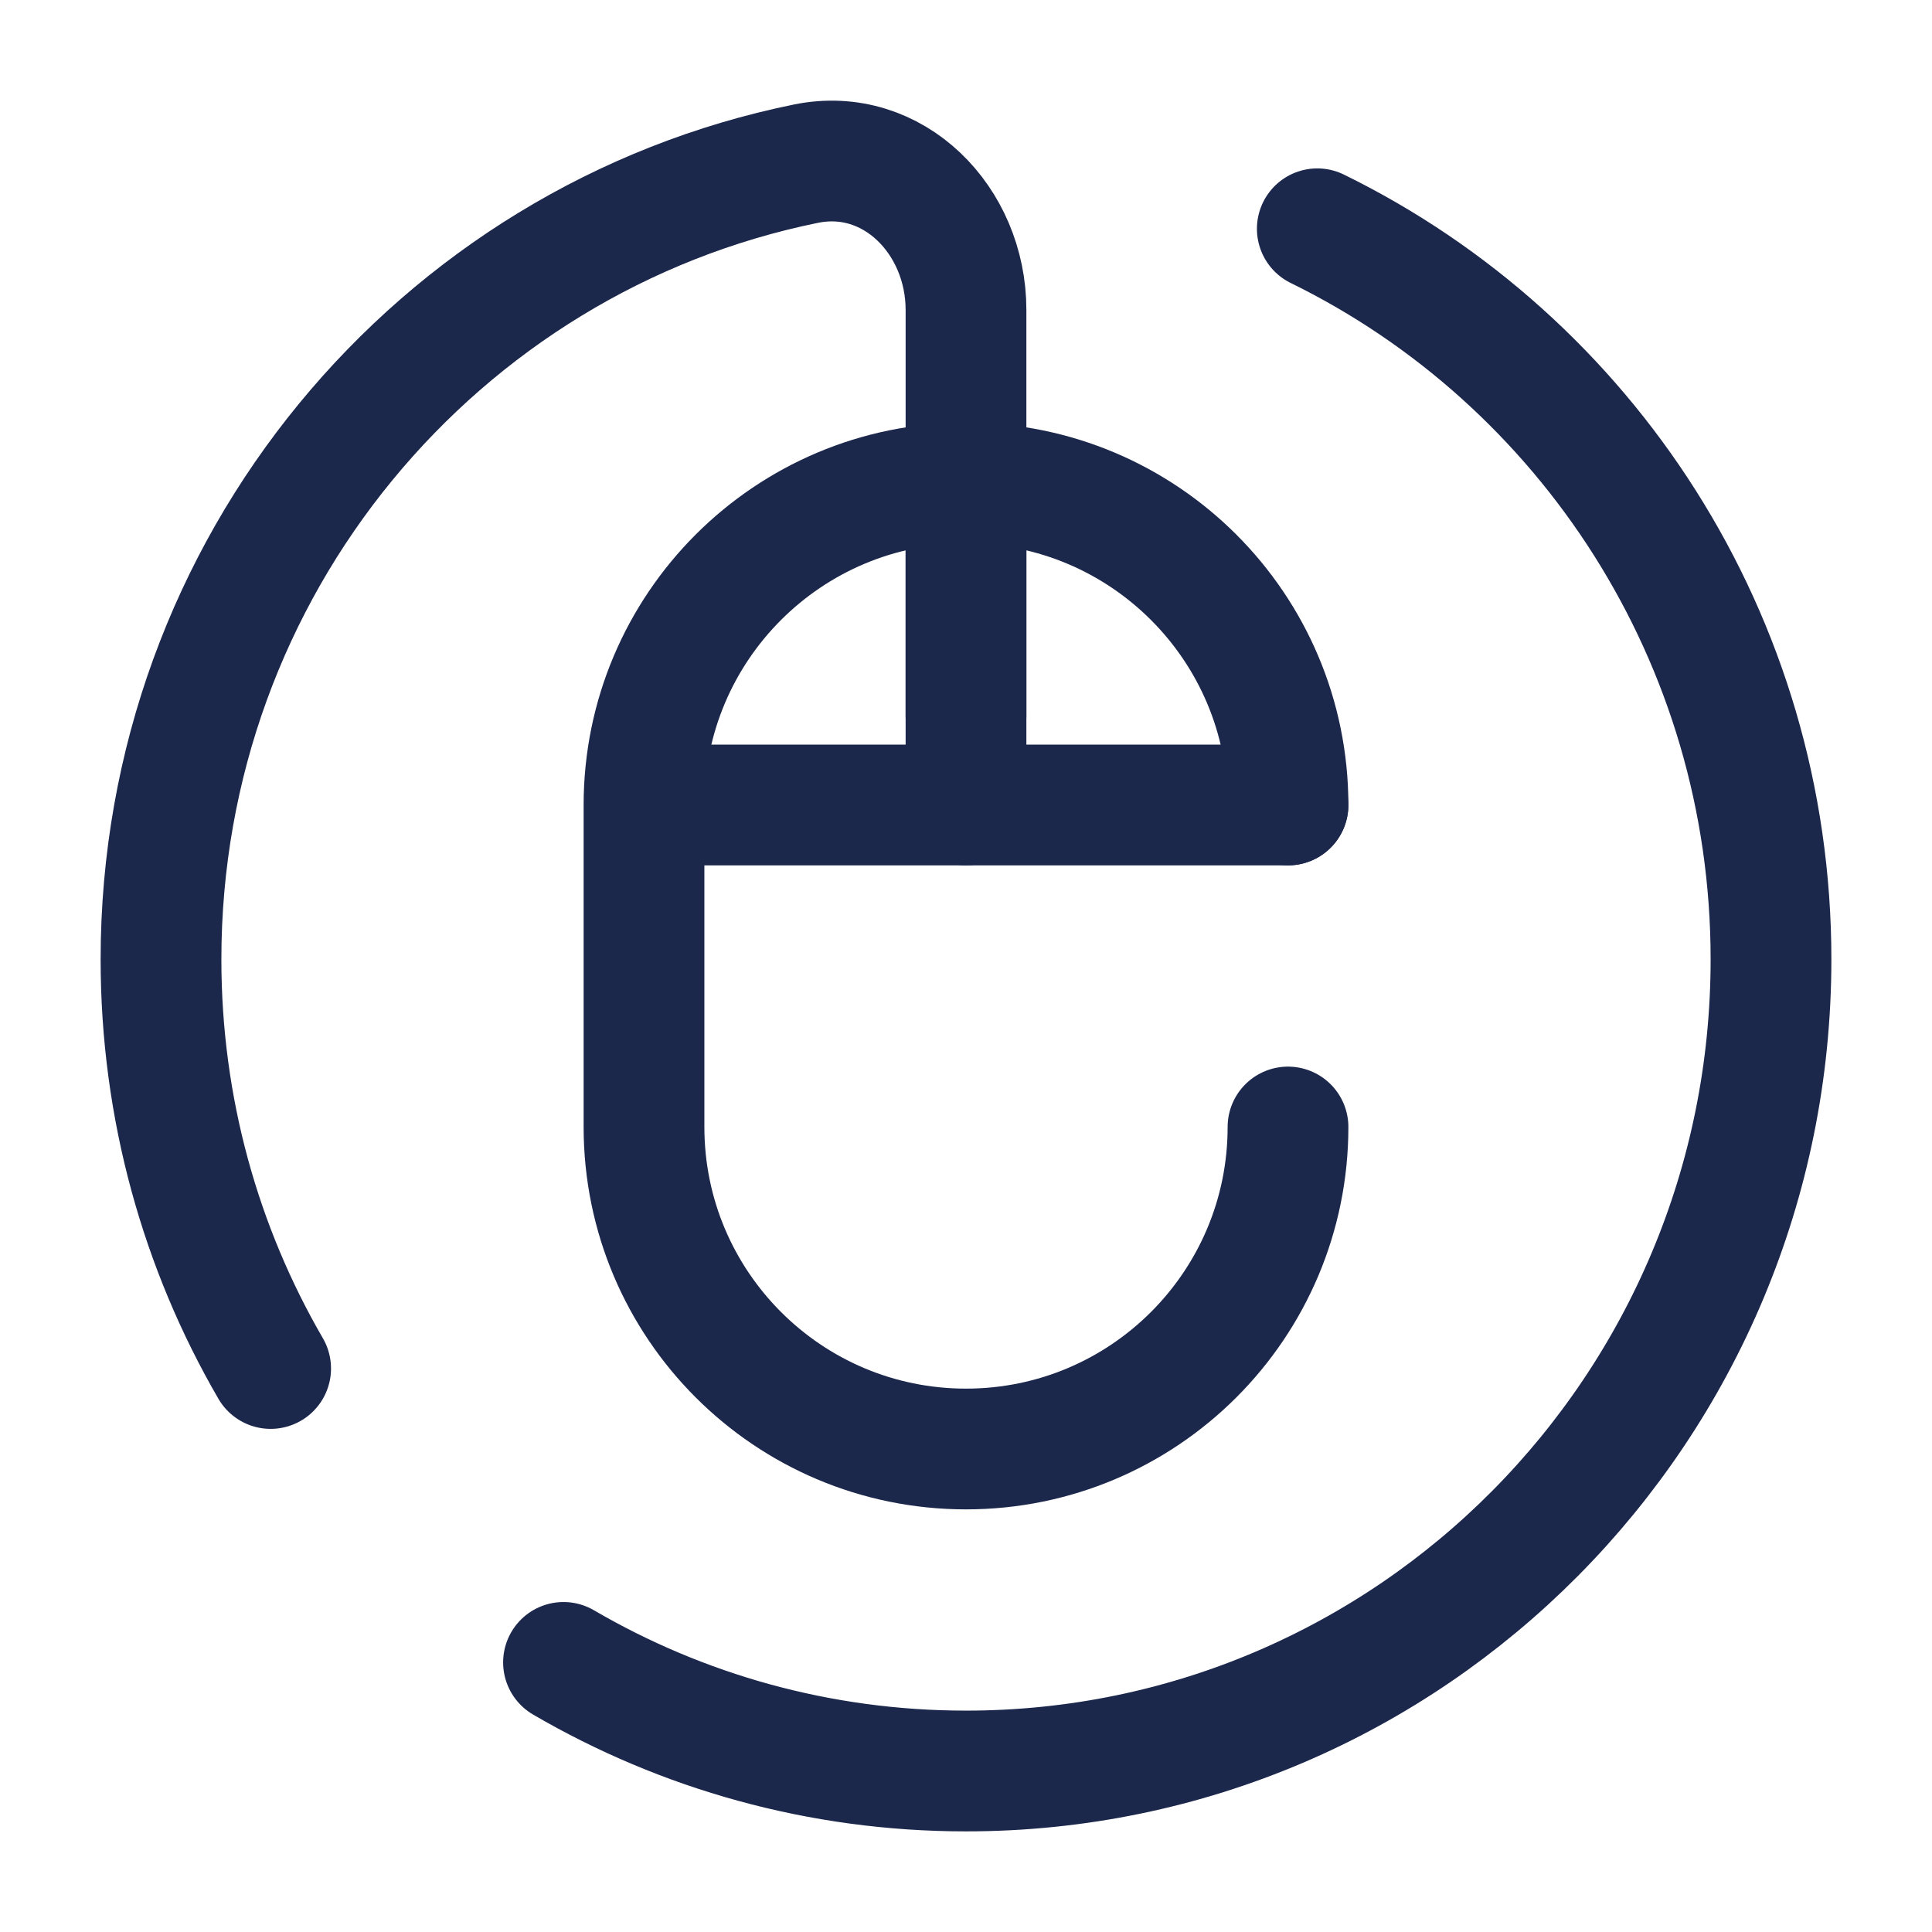
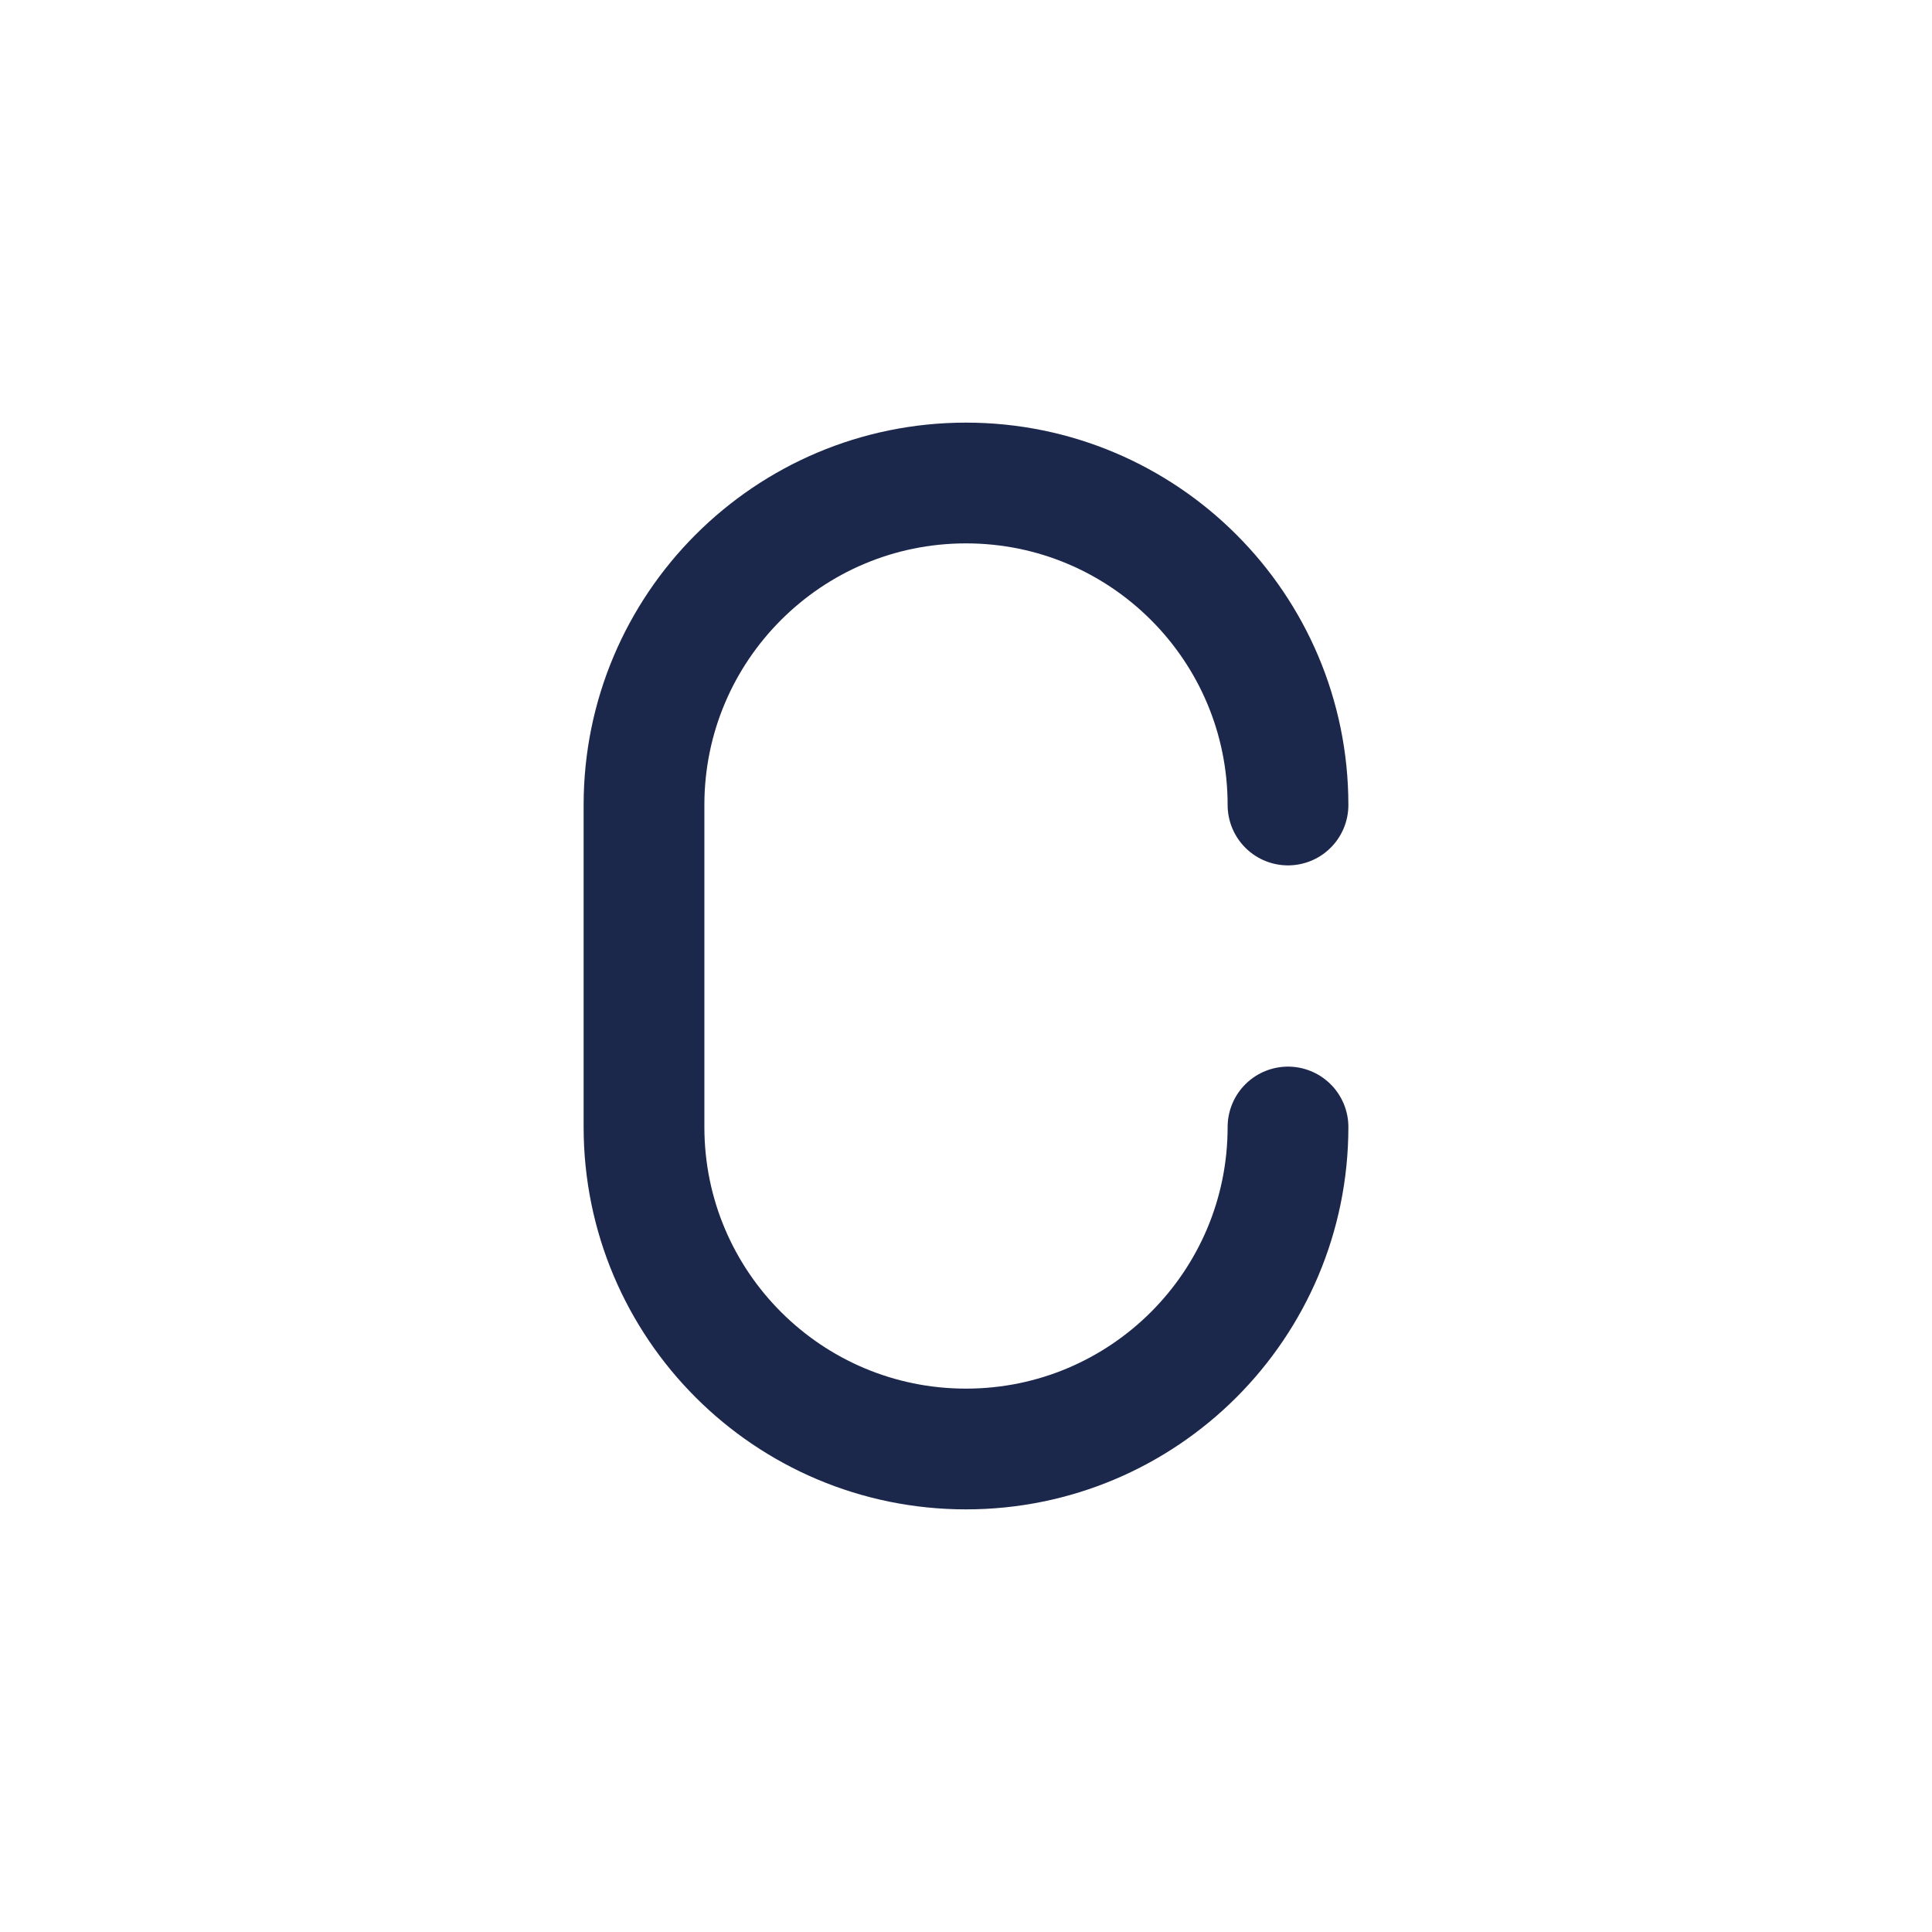
<svg xmlns="http://www.w3.org/2000/svg" width="800px" height="800px" viewBox="0 0 24 24" fill="none">
  <path d="M16 14C16 16.209 14.209 18 12 18C9.791 18 8 16.209 8 14V10C8 7.791 9.791 6 12 6C14.209 6 16 7.791 16 10" stroke="#1C274C" stroke-width="1.5" stroke-linecap="round" />
-   <path d="M8.5 10H16" stroke="#1C274C" stroke-width="1.5" stroke-linecap="round" />
-   <path d="M12 10V6" stroke="#1C274C" stroke-width="1.5" stroke-linecap="round" />
-   <path d="M12 8.892V3.85C12 2.736 11.095 1.813 10.013 2.033C5.442 2.962 2 7.034 2 11.917C2 13.771 2.496 15.508 3.362 17M16.364 2.842C19.7 4.476 22 7.926 22 11.917C22 17.486 17.523 22 12 22C10.179 22 8.471 21.509 7 20.651" stroke="#1C274C" stroke-width="1.5" stroke-linecap="round" />
</svg>